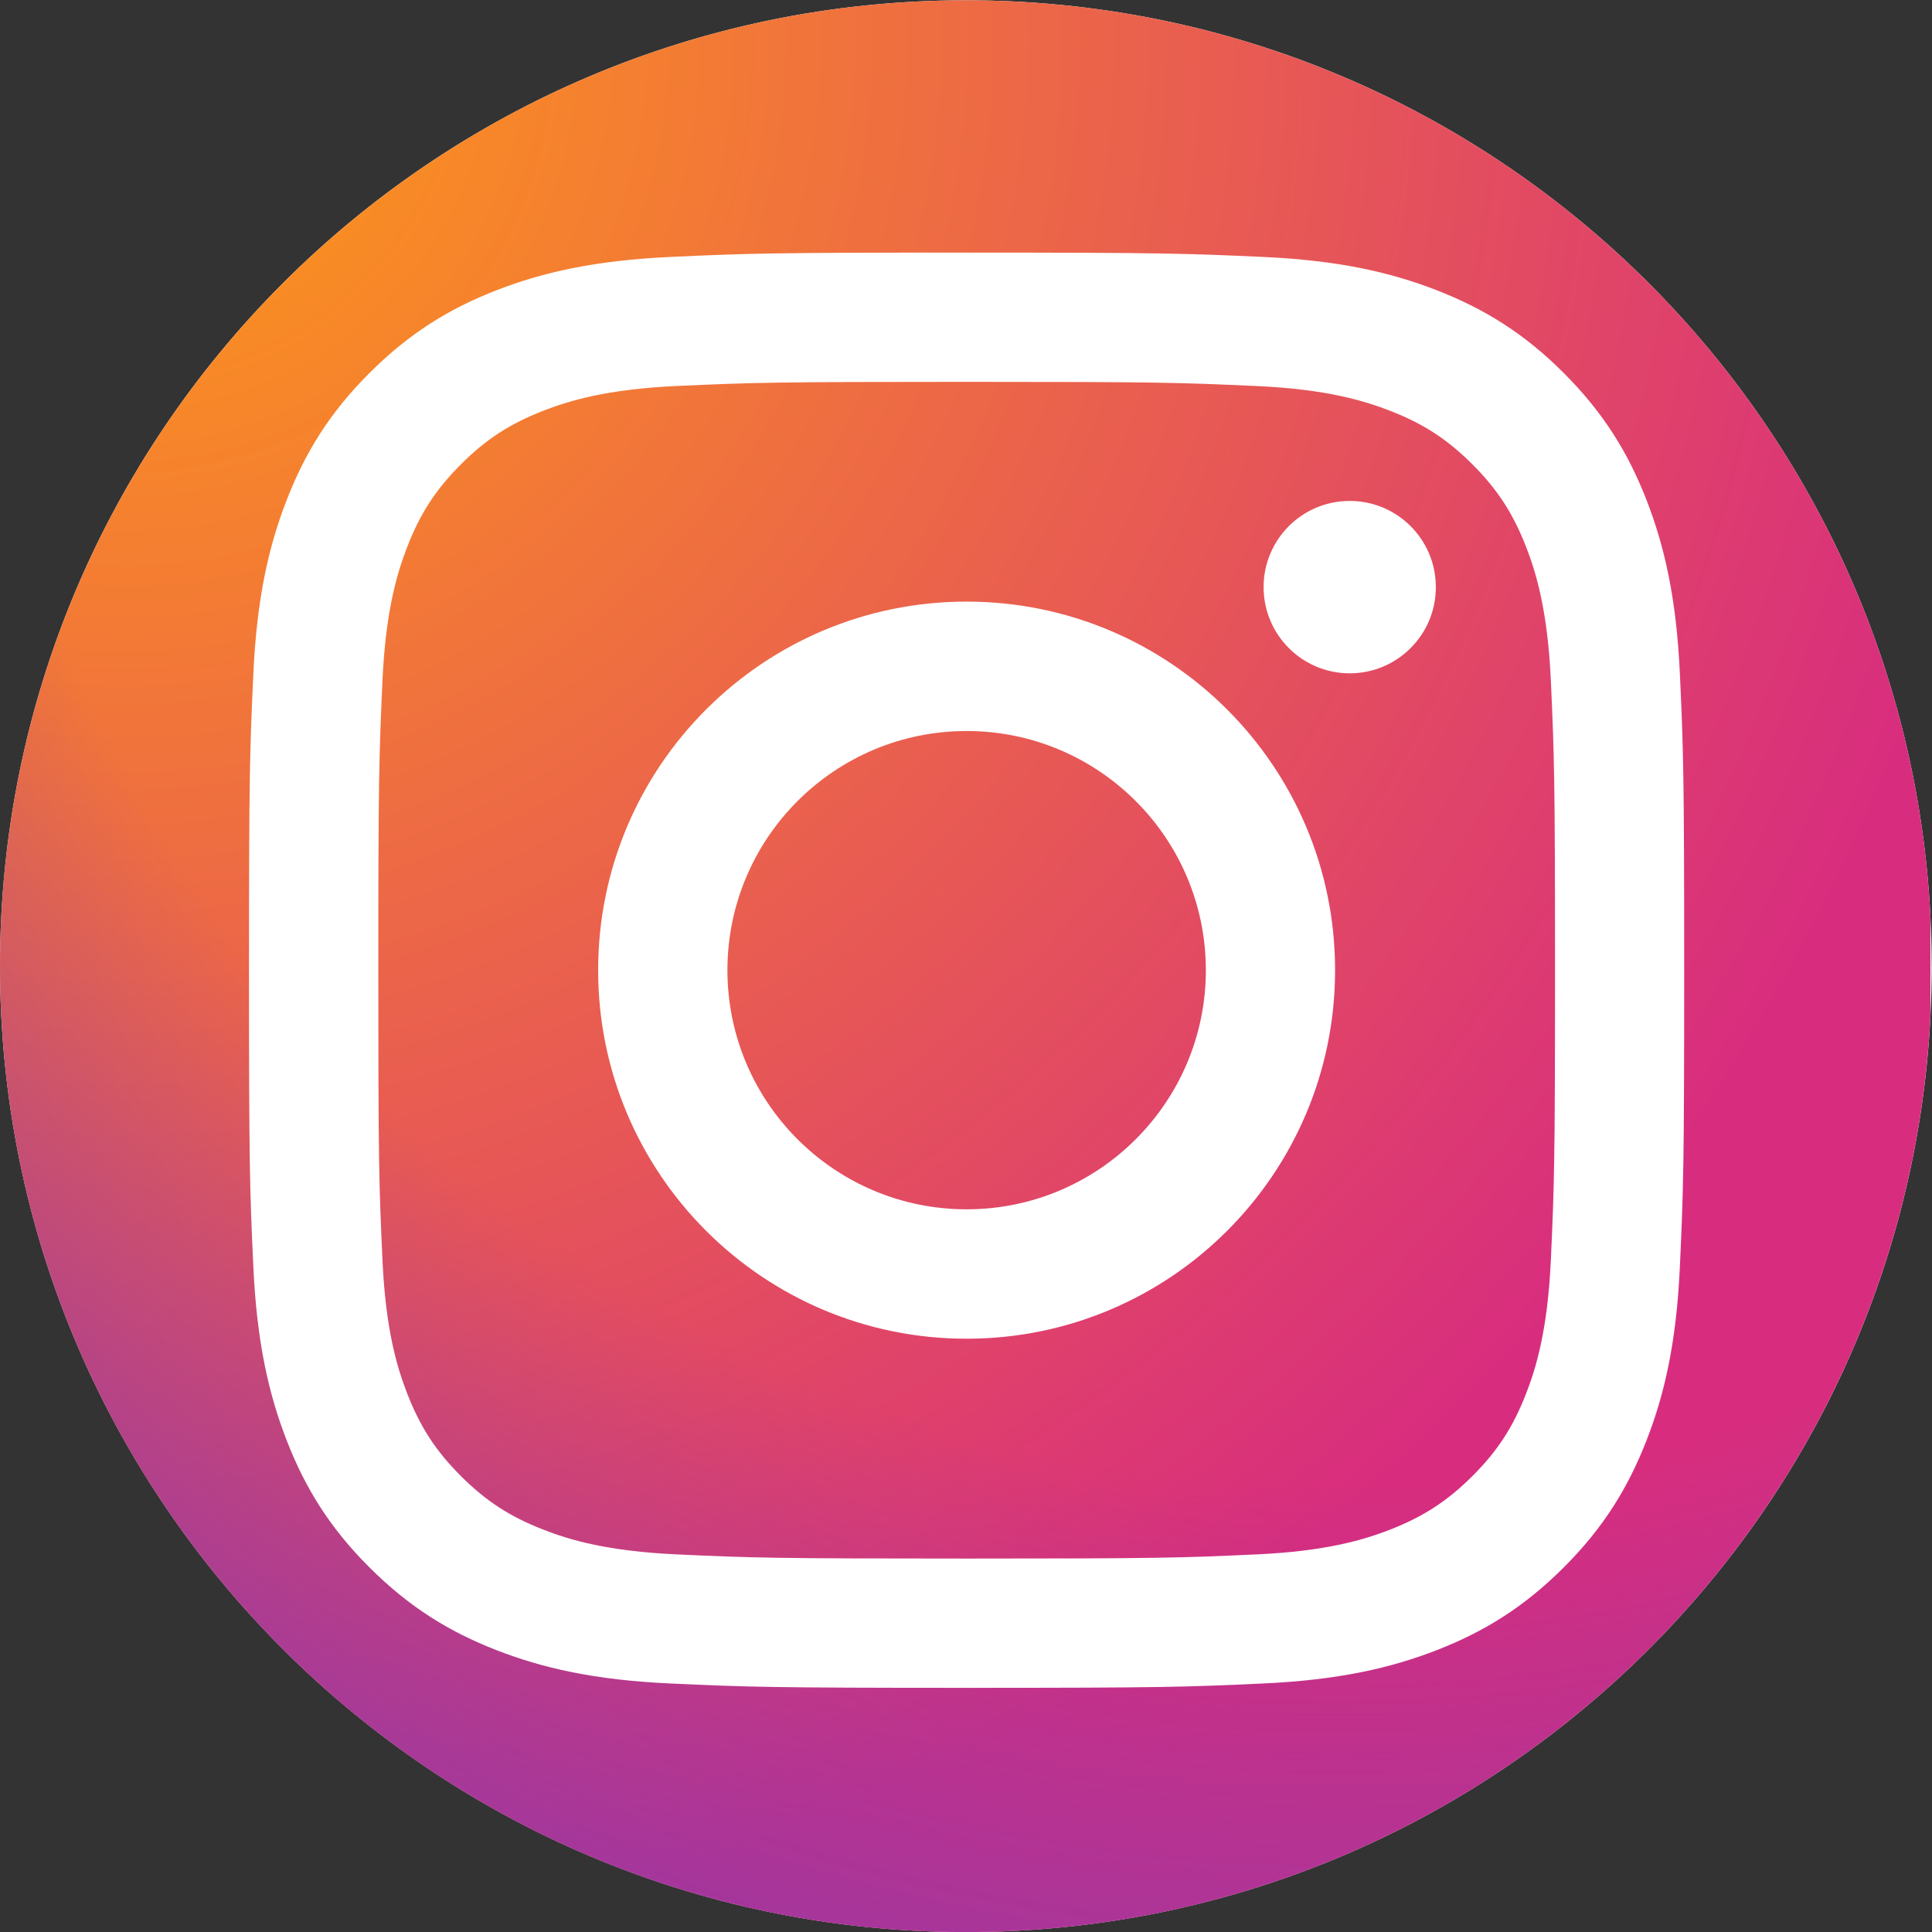
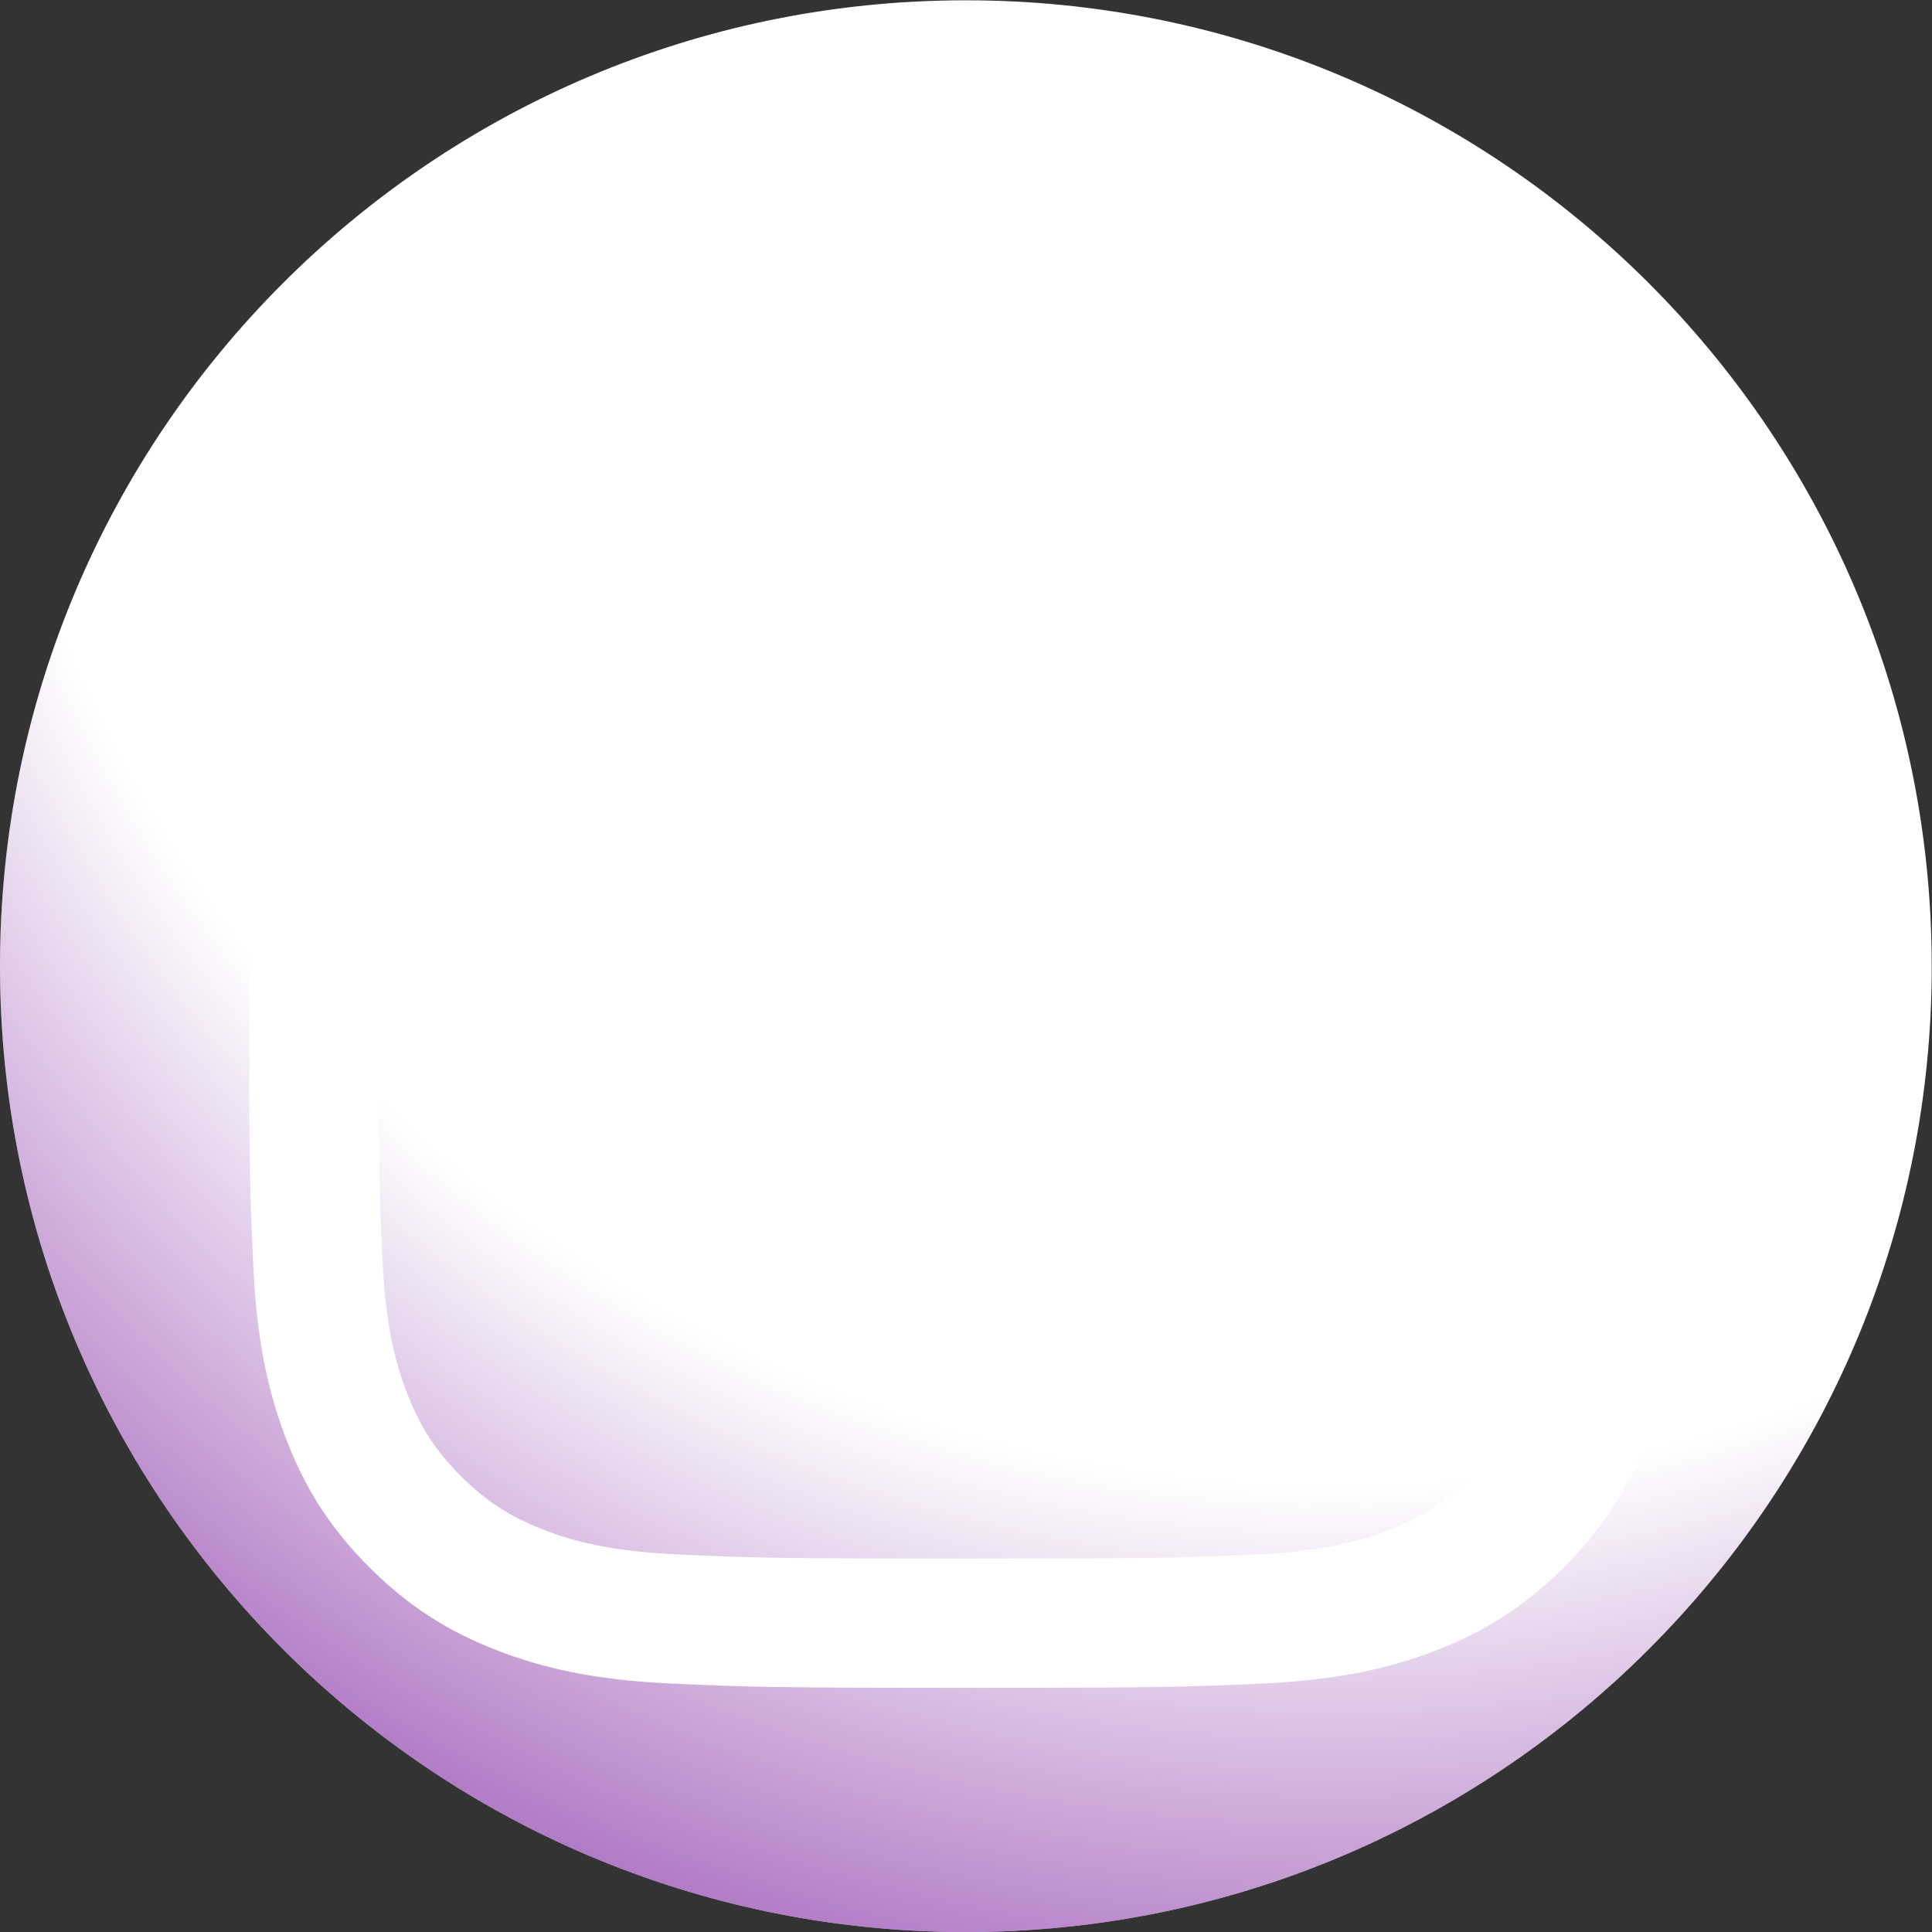
<svg xmlns="http://www.w3.org/2000/svg" id="Layer_1" viewBox="0 0 392.47 392.47">
  <rect x="0" y="0" width="392.47" height="392.47" fill="#333333" stroke="none" />
  <defs>
    <style>.cls-1{fill:#fff;}.cls-2{fill:url(#radial-gradient);}.cls-3{fill:url(#radial-gradient-2);}</style>
    <radialGradient id="radial-gradient" cx="25.38" cy="8.65" fx="25.38" fy="8.65" r="498.07" gradientUnits="userSpaceOnUse">
      <stop offset=".09" stop-color="#fa8f21" />
      <stop offset=".78" stop-color="#d82d7e" />
    </radialGradient>
    <radialGradient id="radial-gradient-2" cx="271.64" cy="21.25" fx="271.64" fy="21.25" r="438.41" gradientUnits="userSpaceOnUse">
      <stop offset=".64" stop-color="#8c3aaa" stop-opacity="0" />
      <stop offset="1" stop-color="#8c3aaa" />
    </radialGradient>
  </defs>
  <path class="cls-1" d="M392.42,196.27c0,3.43-.09,6.83-.26,10.21-5.31,103.61-91,185.99-195.92,186h-.28C87.7,392.33,0,304.54,0,196.27S87.7,.2,195.95,.06h.28c104.92,0,190.61,82.39,195.92,186.01,.17,3.38,.26,6.78,.26,10.21Z" />
-   <path class="cls-2" d="M392.16,196.27c0,3.58,0,6.97-.01,10.21-5.31,103.61-91,185.99-195.92,186h-.28C87.7,392.33,0,304.54,0,196.27S87.7,.2,195.95,.06h.28c104.92,0,190.61,82.39,195.92,186.01,.01,3.24,.01,6.63,.01,10.21Z" />
  <path class="cls-3" d="M392.16,196.27c0,3.58,0,6.97-.01,10.21-5.31,103.61-91,185.99-195.92,186h-.28C87.7,392.33,0,304.54,0,196.27S87.7,.2,195.95,.06h.28c104.92,0,190.61,82.39,195.92,186.01,.01,3.24,.01,6.63,.01,10.21Z" />
  <path class="cls-1" d="M196.36,122.25c-41.35,0-74.85,33.51-74.85,74.85s33.51,74.85,74.85,74.85,74.85-33.51,74.85-74.85-33.51-74.85-74.85-74.85Zm0,123.45c-26.83,0-48.59-21.77-48.59-48.6s21.76-48.6,48.59-48.6,48.6,21.77,48.6,48.6-21.77,48.6-48.6,48.6Zm77.83-143.91h-.01c-9.66,0-17.48,7.82-17.49,17.48,0,9.67,7.82,17.5,17.49,17.51,9.66,0,17.5-7.83,17.5-17.49s-7.82-17.5-17.49-17.5Zm0,0h-.01c-9.66,0-17.48,7.82-17.49,17.48,0,9.67,7.82,17.5,17.49,17.51,9.66,0,17.5-7.83,17.5-17.49s-7.82-17.5-17.49-17.5Zm-77.83,20.45c-41.35,0-74.85,33.51-74.85,74.85s33.51,74.85,74.85,74.85,74.85-33.51,74.85-74.85-33.51-74.85-74.85-74.85Zm0,123.45c-26.83,0-48.59-21.77-48.59-48.6s21.76-48.6,48.59-48.6,48.6,21.77,48.6,48.6-21.77,48.6-48.6,48.6Zm144.9-108.7c-.7-15.53-3.17-26.12-6.77-35.39-3.74-9.59-8.71-17.71-16.82-25.82-8.09-8.11-16.24-13.09-25.81-16.82-9.28-3.61-19.87-6.08-35.38-6.77-15.55-.71-20.51-.88-60.1-.88s-44.56,.16-60.12,.88c-15.53,.71-26.13,3.17-35.39,6.77-9.59,3.73-17.71,8.71-25.82,16.82-8.11,8.09-13.1,16.23-16.82,25.82-3.61,9.27-6.07,19.86-6.77,35.39-.72,15.54-.88,20.51-.88,60.1s.16,44.56,.88,60.1c.7,15.53,3.17,26.12,6.77,35.39,3.72,9.59,8.7,17.73,16.82,25.82,8.11,8.1,16.23,13.09,25.82,16.82,9.28,3.61,19.86,6.07,35.39,6.77,15.55,.71,20.51,.88,60.1,.88s44.56-.16,60.1-.88c15.53-.7,26.12-3.17,35.39-6.77,9.59-3.73,17.71-8.71,25.82-16.82,8.11-8.09,13.08-16.24,16.82-25.82,3.61-9.27,6.08-19.86,6.77-35.39,.71-15.56,.87-20.5,.87-60.1s-.16-44.56-.87-60.1Zm-26.22,119.02c-.65,14.21-3.02,21.94-5.02,27.07-2.64,6.8-5.8,11.66-10.9,16.76-5.11,5.09-9.97,8.25-16.78,10.91-5.13,1.99-12.85,4.37-27.06,5.01-15.37,.71-19.98,.85-58.92,.85s-43.53-.14-58.9-.85c-14.21-.65-21.94-3.01-27.07-5.02-6.8-2.64-11.66-5.8-16.77-10.9-5.1-5.1-8.26-9.96-10.9-16.76-2-5.14-4.38-12.86-5.02-27.07-.71-15.37-.85-19.98-.85-58.92s.16-43.53,.85-58.91c.65-14.21,3.03-21.93,5.02-27.07,2.64-6.81,5.8-11.66,10.9-16.77,5.1-5.11,9.96-8.26,16.77-10.91,5.14-2,12.86-4.37,27.07-5.02,15.37-.7,19.98-.84,58.9-.84s43.53,.15,58.92,.85c14.21,.64,21.93,3.02,27.06,5.01,6.81,2.64,11.67,5.81,16.78,10.91,5.1,5.1,8.25,9.97,10.9,16.77,2,5.13,4.37,12.86,5.02,27.07,.7,15.38,.85,19.98,.85,58.92s-.15,43.53-.85,58.91Zm-40.85-154.22h-.01c-9.66,0-17.48,7.82-17.49,17.48,0,9.67,7.82,17.5,17.49,17.51,9.66,0,17.5-7.83,17.5-17.49s-7.82-17.5-17.49-17.5Zm-77.83,20.45c-41.35,0-74.85,33.51-74.85,74.85s33.51,74.85,74.85,74.85,74.85-33.51,74.85-74.85-33.51-74.85-74.85-74.85Zm0,123.45c-26.83,0-48.59-21.77-48.59-48.6s21.76-48.6,48.59-48.6,48.6,21.77,48.6,48.6-21.77,48.6-48.6,48.6Zm0-123.45c-41.35,0-74.85,33.51-74.85,74.85s33.51,74.85,74.85,74.85,74.85-33.51,74.85-74.85-33.51-74.85-74.85-74.85Zm0,123.45c-26.83,0-48.59-21.77-48.59-48.6s21.76-48.6,48.59-48.6,48.6,21.77,48.6,48.6-21.77,48.6-48.6,48.6Zm77.83-143.91h-.01c-9.66,0-17.48,7.82-17.49,17.48,0,9.67,7.82,17.5,17.49,17.51,9.66,0,17.5-7.83,17.5-17.49s-7.82-17.5-17.49-17.5Zm0,0h-.01c-9.66,0-17.48,7.82-17.49,17.48,0,9.67,7.82,17.5,17.49,17.51,9.66,0,17.5-7.83,17.5-17.49s-7.82-17.5-17.49-17.5Zm-77.83,20.45c-41.35,0-74.85,33.51-74.85,74.85s33.51,74.85,74.85,74.85,74.85-33.51,74.85-74.85-33.51-74.85-74.85-74.85Zm0,123.45c-26.83,0-48.59-21.77-48.59-48.6s21.76-48.6,48.59-48.6,48.6,21.77,48.6,48.6-21.77,48.6-48.6,48.6Zm77.83-143.91h-.01c-9.66,0-17.48,7.82-17.49,17.48,0,9.67,7.82,17.5,17.49,17.51,9.66,0,17.5-7.83,17.5-17.49s-7.82-17.5-17.49-17.5Zm-77.83,20.45c-41.35,0-74.85,33.51-74.85,74.85s33.51,74.85,74.85,74.85,74.85-33.51,74.85-74.85-33.51-74.85-74.85-74.85Zm0,123.45c-26.83,0-48.59-21.77-48.59-48.6s21.76-48.6,48.59-48.6,48.6,21.77,48.6,48.6-21.77,48.6-48.6,48.6Zm77.83-143.91h-.01c-9.66,0-17.48,7.82-17.49,17.48,0,9.67,7.82,17.5,17.49,17.51,9.66,0,17.5-7.83,17.5-17.49s-7.82-17.5-17.49-17.5Zm-77.83,20.45c-41.35,0-74.85,33.51-74.85,74.85s33.51,74.85,74.85,74.85,74.85-33.51,74.85-74.85-33.51-74.85-74.85-74.85Zm0,123.45c-26.83,0-48.59-21.77-48.59-48.6s21.76-48.6,48.59-48.6,48.6,21.77,48.6,48.6-21.77,48.6-48.6,48.6Z" />
</svg>